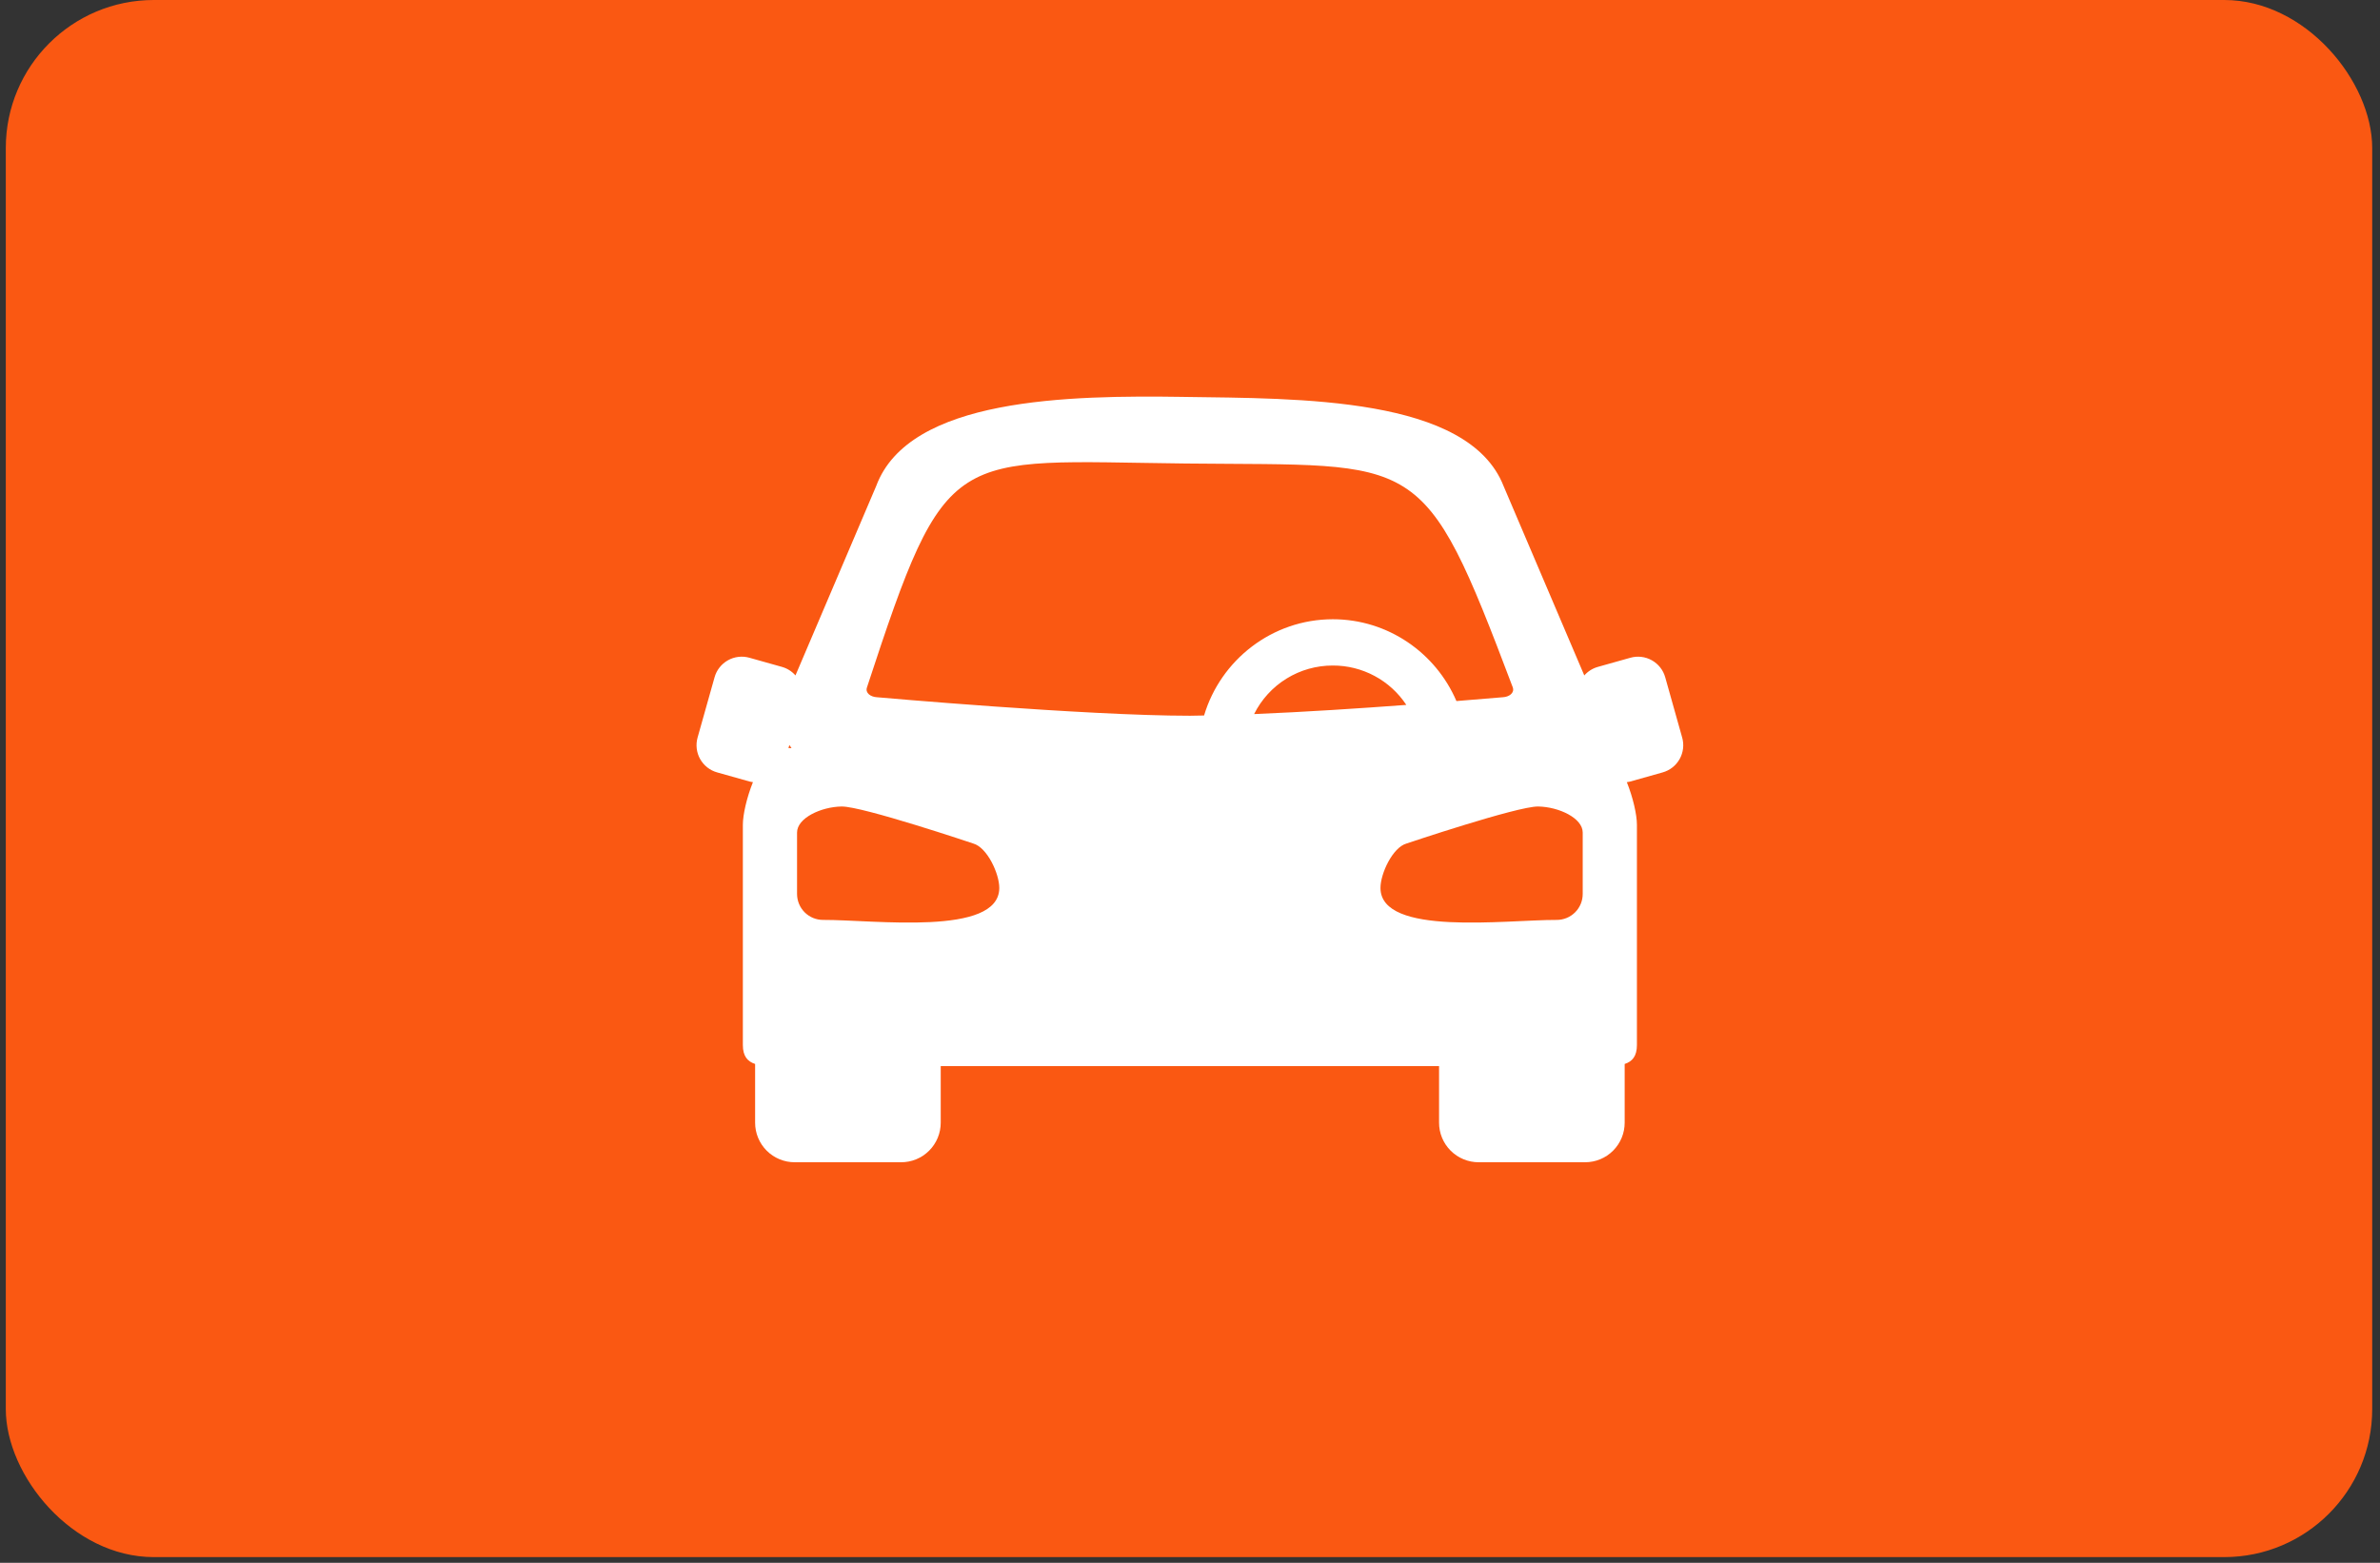
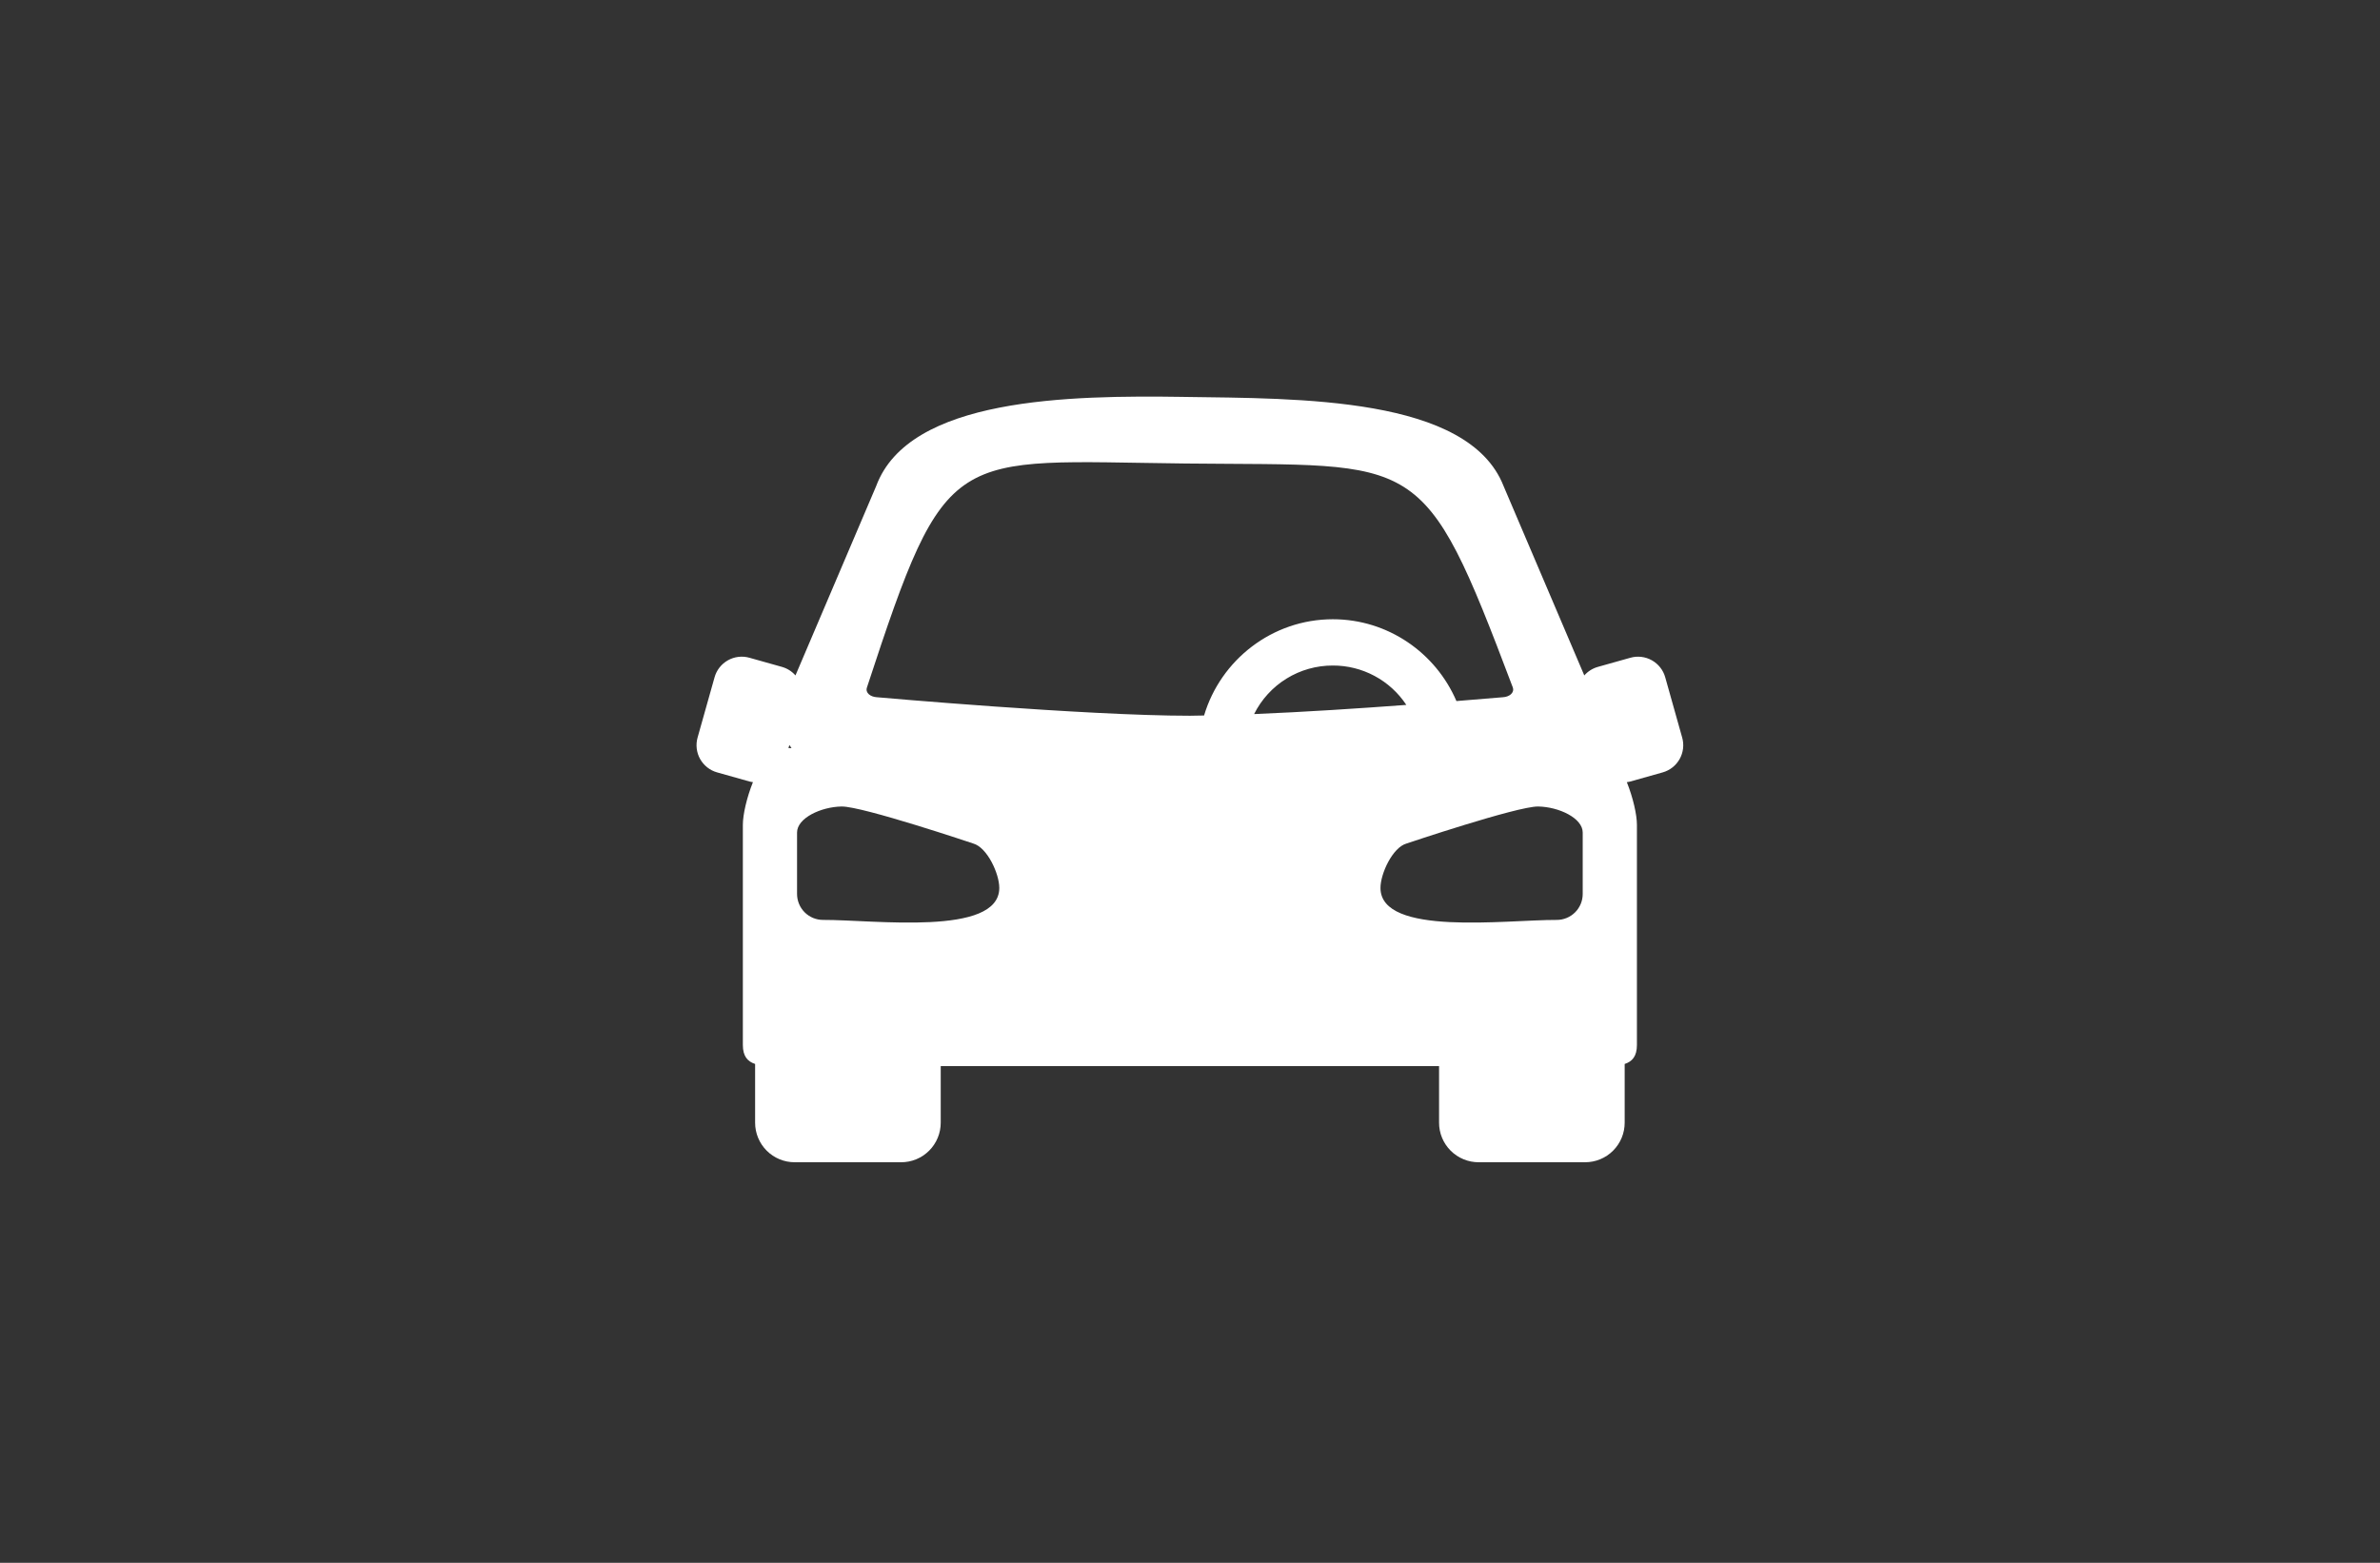
<svg xmlns="http://www.w3.org/2000/svg" width="201" height="132" viewBox="0 0 201 132" fill="none">
  <rect x="0" y="0" width="201" height="132" fill="#333333" stroke="none" />
-   <rect x="0.49" width="199.852" height="131.519" rx="12.5" fill="#FA5812" />
  <g clip-path="url(#clip0_237_173)">
    <path d="M99.964 33.523C90.259 33.381 76.776 33.589 74 41.046L67.18 57.049C66.878 56.703 66.481 56.453 66.039 56.328L63.293 55.556C62.991 55.47 62.675 55.445 62.363 55.482C62.052 55.519 61.75 55.617 61.477 55.77C61.203 55.924 60.962 56.13 60.768 56.377C60.574 56.623 60.431 56.906 60.347 57.208L58.914 62.295C58.829 62.597 58.804 62.913 58.841 63.224C58.877 63.536 58.975 63.837 59.129 64.111C59.283 64.384 59.489 64.625 59.735 64.819C59.982 65.013 60.265 65.156 60.567 65.24L63.314 66.013C63.405 66.038 63.497 66.047 63.589 66.062C63.064 67.37 62.737 68.808 62.737 69.664V88.264C62.737 89.218 63.137 89.659 63.772 89.866V94.821C63.771 95.261 63.857 95.697 64.025 96.103C64.193 96.51 64.439 96.879 64.75 97.19C65.061 97.501 65.431 97.748 65.837 97.916C66.244 98.084 66.68 98.169 67.119 98.168H76.1C76.54 98.169 76.976 98.084 77.382 97.916C77.789 97.748 78.158 97.501 78.469 97.19C78.781 96.879 79.027 96.51 79.195 96.103C79.363 95.697 79.449 95.261 79.448 94.821V90.048H121.534V94.821C121.533 95.261 121.619 95.697 121.787 96.103C121.955 96.51 122.202 96.879 122.513 97.19C122.824 97.501 123.193 97.748 123.6 97.915C124.006 98.083 124.442 98.169 124.882 98.168H133.861C134.301 98.169 134.737 98.084 135.144 97.916C135.55 97.748 135.92 97.501 136.231 97.19C136.542 96.879 136.789 96.51 136.957 96.103C137.125 95.697 137.211 95.261 137.21 94.821V89.867C137.846 89.66 138.244 89.218 138.244 88.265V69.665C138.244 68.809 137.916 67.371 137.392 66.063C137.484 66.048 137.575 66.04 137.667 66.014L140.414 65.241C140.717 65.156 140.999 65.013 141.246 64.819C141.492 64.626 141.698 64.385 141.852 64.111C142.005 63.838 142.103 63.536 142.14 63.225C142.177 62.913 142.152 62.598 142.066 62.296L140.635 57.209C140.551 56.907 140.408 56.624 140.214 56.377C140.02 56.131 139.779 55.925 139.505 55.771C139.231 55.617 138.93 55.52 138.618 55.483C138.306 55.446 137.991 55.471 137.689 55.557L134.943 56.329C134.5 56.454 134.103 56.704 133.8 57.05L126.98 41.047C124.005 33.477 109.669 33.667 99.964 33.524M127.761 58.061C127.923 58.541 127.439 58.861 126.934 58.89C126.934 58.89 125.28 59.03 123 59.214C121.265 55.161 117.234 52.304 112.563 52.304C107.437 52.304 103.085 55.746 101.689 60.433C101.303 60.438 100.854 60.454 100.494 60.454C91.664 60.454 74.045 58.89 74.045 58.89C73.54 58.86 73.056 58.54 73.218 58.061C80.003 37.377 80.205 38.932 100.114 39.149C120.023 39.366 120.139 37.888 127.761 58.061ZM112.563 56.213C113.792 56.209 115.003 56.511 116.086 57.092C117.17 57.672 118.091 58.513 118.769 59.539C114.781 59.835 110.192 60.138 105.915 60.313C106.531 59.078 107.479 58.039 108.654 57.315C109.829 56.59 111.183 56.209 112.563 56.213ZM66.663 62.925C66.723 63.014 66.781 63.103 66.848 63.189H66.589L66.663 62.925ZM71.074 68.12C72.821 68.092 82.198 71.248 82.198 71.248C83.369 71.578 84.399 73.791 84.394 75.007C84.376 79.105 73.803 77.683 69.51 77.699C69.222 77.7 68.936 77.643 68.669 77.533C68.403 77.423 68.161 77.261 67.957 77.058C67.753 76.854 67.591 76.612 67.481 76.345C67.371 76.078 67.314 75.793 67.314 75.504V70.317C67.314 69.1 69.328 68.15 71.074 68.12ZM129.906 68.12C131.653 68.149 133.666 69.1 133.666 70.317V75.504C133.667 75.793 133.61 76.079 133.5 76.345C133.39 76.612 133.228 76.854 133.024 77.058C132.82 77.262 132.578 77.424 132.311 77.534C132.045 77.644 131.759 77.701 131.47 77.7C127.179 77.683 116.604 79.105 116.587 75.007C116.581 73.791 117.612 71.578 118.783 71.248C118.783 71.248 128.159 68.092 129.906 68.12Z" fill="white" />
  </g>
  <defs>
    <clipPath id="clip0_237_173">
      <rect width="83.333" height="83.333" fill="white" transform="translate(58.824 24.167)" />
    </clipPath>
  </defs>
</svg>